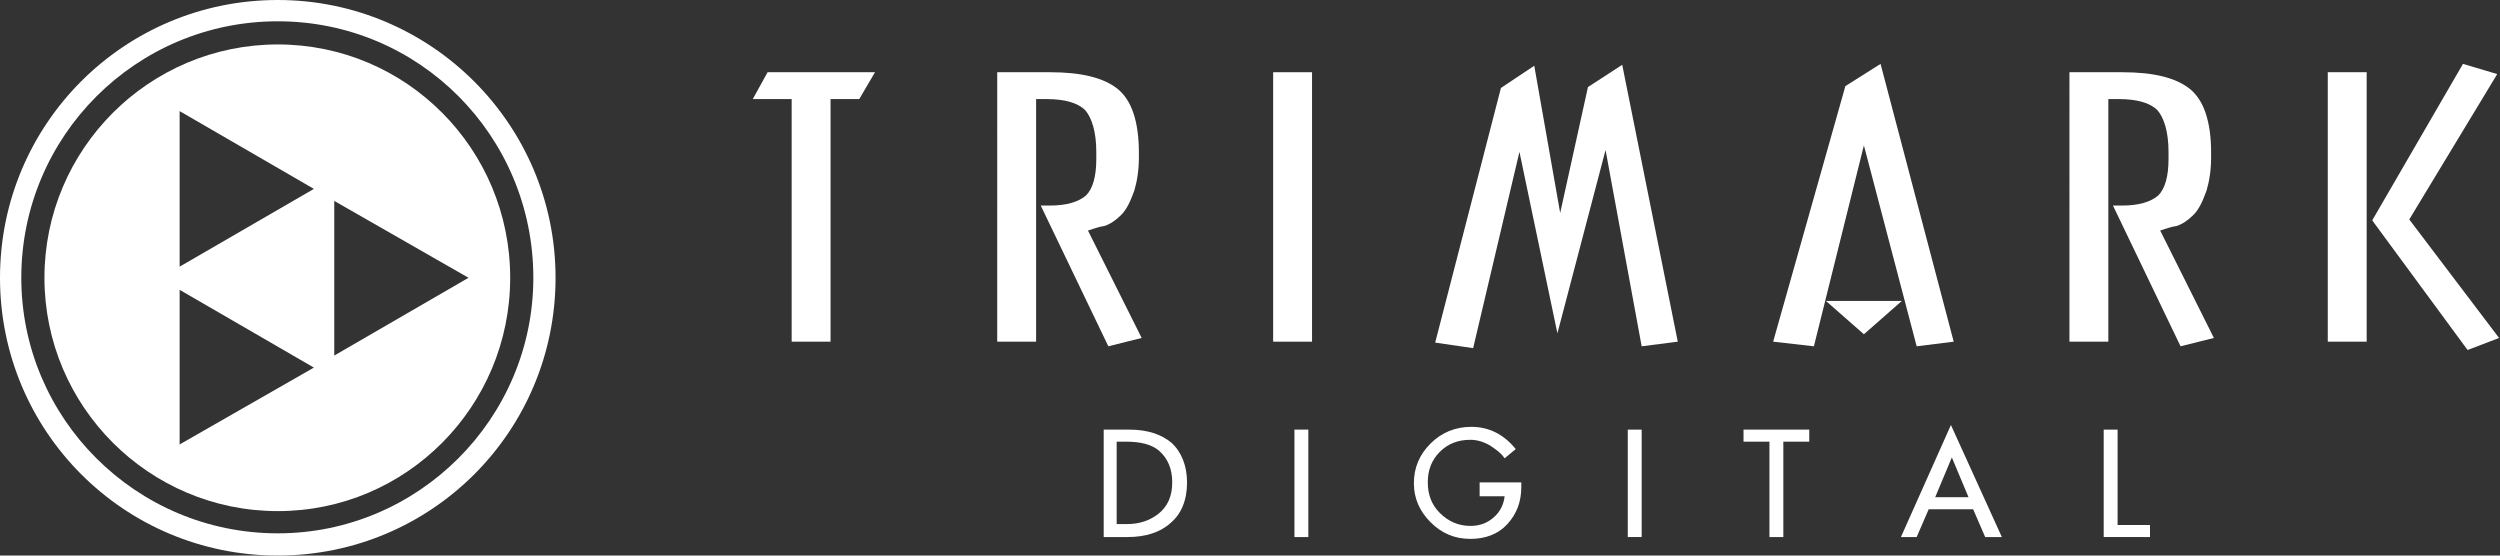
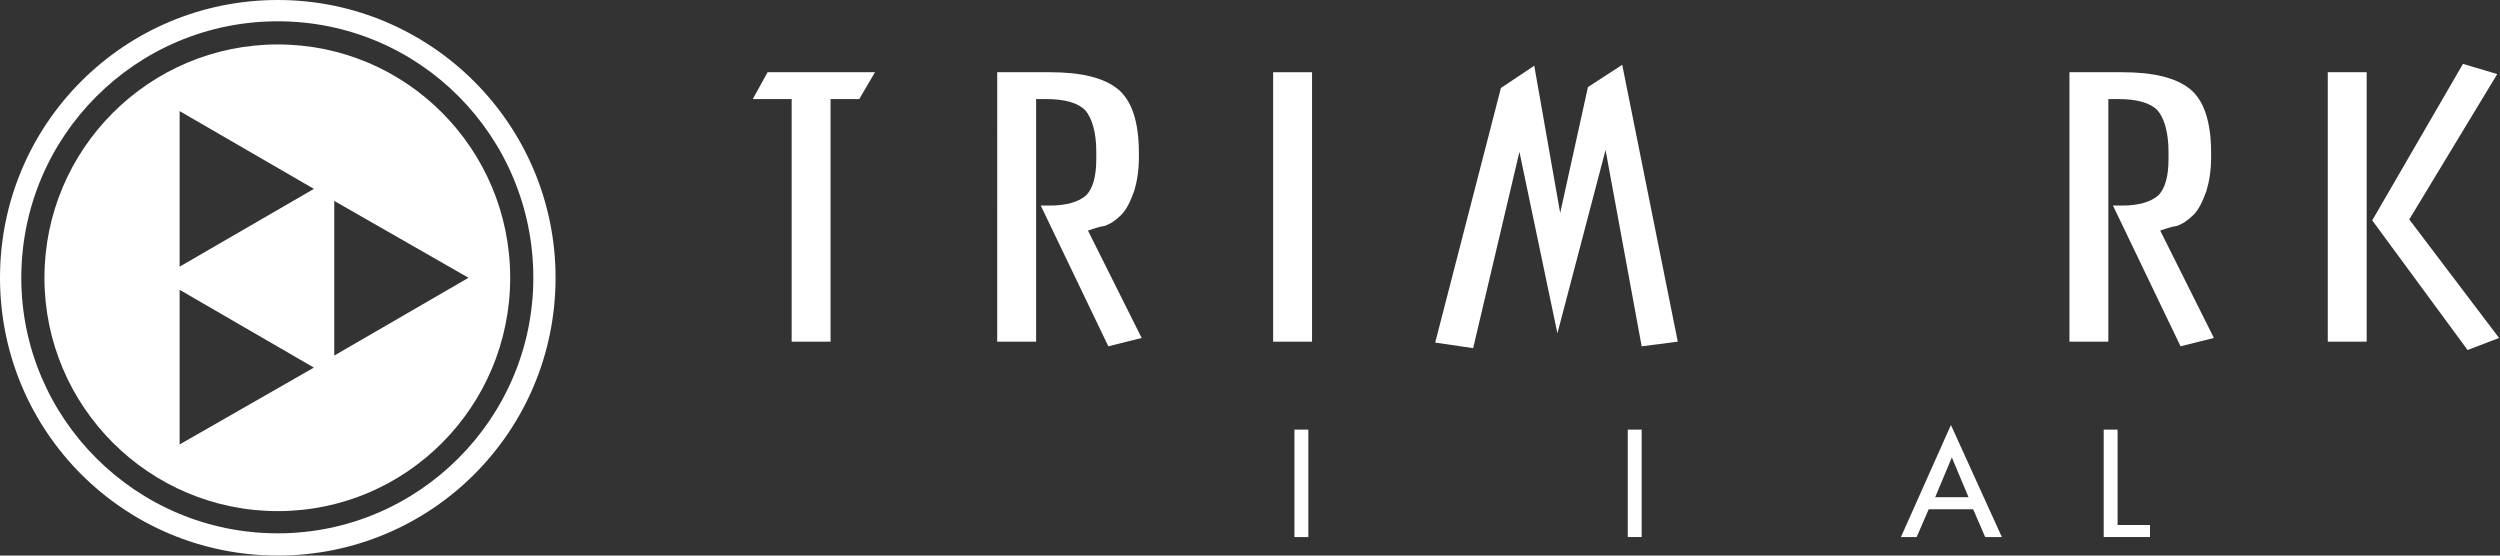
<svg xmlns="http://www.w3.org/2000/svg" version="1.1" id="Layer_1" x="0px" y="0px" viewBox="0 0 270 60" style="enable-background:new 0 0 270 60;" xml:space="preserve">
  <rect x="0" y="0" width="270" height="60" fill="#333333" stroke="none" />
  <style type="text/css">
	.st0{fill:#FFFFFF;}
</style>
  <g>
    <path class="st0" d="M89.7,10.7v26.2h-4.2V10.7h-4.2l1.6-2.9h11.6l-1.7,2.9H89.7z" />
    <path class="st0" d="M118.1,24.7l-0.6,0.2l5.8,11.6l-3.6,0.9l-7.3-15.2h1c1.8,0,3.1-0.4,3.9-1.1c0.7-0.7,1.1-2,1.1-3.9   c0-0.3,0-0.5,0-0.8c0-2.2-0.5-3.7-1.2-4.5c-0.8-0.8-2.2-1.2-4.2-1.2h-1.1v26.2h-4.2V7.8h5.7c3.4,0,5.8,0.6,7.3,1.8   c1.5,1.2,2.3,3.5,2.3,6.9c0,0.2,0,0.3,0,0.5c0,1.4-0.2,2.6-0.5,3.6c-0.4,1.1-0.8,2-1.4,2.6c-0.6,0.6-1.2,1-1.8,1.2   C118.6,24.5,118.2,24.7,118.1,24.7z" />
    <path class="st0" d="M137.5,7.8h4.2v29.1h-4.2V7.8z" />
    <path class="st0" d="M168.2,36l-4.1-19.6l-5,21.2L155,37l7.1-27.5l3.6-2.4l2.8,15.9l3-13.6l3.7-2.4l6,29.9l-3.9,0.5l-3.9-21.2   L168.2,36z" />
-     <polygon class="st0" points="201.3,15.7 195.9,37.4 191.5,36.9 199.3,9.3 203.1,6.9 211,36.9 207,37.4  " />
-     <polygon class="st0" points="201.3,36.1 197.2,32.5 205.4,32.5  " />
    <path class="st0" d="M233.9,24.7l-0.6,0.2l5.8,11.6l-3.6,0.9l-7.3-15.2h1c1.8,0,3.1-0.4,3.9-1.1c0.7-0.7,1.1-2,1.1-3.9   c0-0.3,0-0.5,0-0.8c0-2.2-0.5-3.7-1.2-4.5c-0.8-0.8-2.2-1.2-4.2-1.2h-1.1v26.2h-4.2V7.8h5.7c3.4,0,5.8,0.6,7.3,1.8   c1.5,1.2,2.3,3.5,2.3,6.9c0,0.2,0,0.3,0,0.5c0,1.4-0.2,2.6-0.5,3.6c-0.4,1.1-0.8,2-1.4,2.6c-0.6,0.6-1.2,1-1.8,1.2   C234.4,24.5,234,24.7,233.9,24.7z" />
    <path class="st0" d="M251.4,36.9V7.8h4.2v29.1L251.4,36.9L251.4,36.9z M266.5,37.8l-10.3-14L266,6.9l3.7,1.1l-9.5,15.7l9.7,12.8   L266.5,37.8z" />
  </g>
  <g>
    <path class="st0" d="M30,0C13.4,0,0,13.4,0,30c0,16.6,13.4,30,30,30c16.6,0,30-13.4,30-30C60,13.4,46.5,0,30,0z M30,57.6   C14.7,57.6,2.3,45.2,2.3,30C2.3,14.7,14.7,2.3,30,2.3c15.3,0,27.6,12.4,27.6,27.7C57.6,45.2,45.2,57.6,30,57.6z" />
    <path class="st0" d="M30,4.8C16.1,4.8,4.8,16.1,4.8,30c0,13.9,11.3,25.2,25.2,25.2S55.1,43.9,55.1,30C55.1,16.1,43.9,4.8,30,4.8z    M19.4,12l14.5,8.4l-14.5,8.4V12z M19.4,48V31.3l14.5,8.4L19.4,48z M36.1,38.4V21.7L50.6,30L36.1,38.4z" />
  </g>
  <g>
-     <path class="st0" d="M128.2,52.1c0,1.9-0.6,3.4-1.8,4.4c-1.1,1-2.7,1.5-4.6,1.5h-2.6V46.4h2.8c1.9,0,3.4,0.5,4.5,1.4   C127.6,48.8,128.2,50.3,128.2,52.1z M126.6,52.1c0-1.5-0.5-2.6-1.4-3.4c-0.8-0.7-2-1-3.6-1h-1v8.9h1.1c1.4,0,2.5-0.4,3.4-1.1   C126.1,54.7,126.6,53.6,126.6,52.1z" />
    <path class="st0" d="M141.3,58h-1.5V46.4h1.5V58z" />
-     <path class="st0" d="M164.3,52.6c0,1.6-0.5,2.9-1.5,4c-1,1.1-2.4,1.6-4,1.6c-1.7,0-3.1-0.6-4.3-1.8c-1.2-1.2-1.8-2.6-1.8-4.2   c0-1.7,0.6-3.1,1.8-4.3c1.2-1.2,2.7-1.8,4.4-1.8c1.9,0,3.5,0.8,4.8,2.4l-1.2,1c-0.4-0.6-1-1-1.6-1.4c-0.7-0.4-1.4-0.6-2.1-0.6   c-1.3,0-2.4,0.4-3.3,1.3c-0.9,0.9-1.3,2-1.3,3.3c0,1.3,0.4,2.4,1.3,3.3c0.9,0.9,2,1.4,3.3,1.4c1,0,1.8-0.3,2.5-0.9   c0.7-0.6,1.1-1.4,1.2-2.3h-2.7v-1.5h4.5L164.3,52.6L164.3,52.6z" />
    <path class="st0" d="M177.3,58h-1.5V46.4h1.5V58z" />
-     <path class="st0" d="M195.4,47.7h-2.8V58h-1.5V47.7h-2.8v-1.3h7.1L195.4,47.7L195.4,47.7z" />
    <path class="st0" d="M216.2,58l-1.8,0l-1.3-3h-4.8l-1.3,3l-1.7,0l5.4-12.1L216.2,58z M212.6,53.7l-1.8-4.3l-1.8,4.3H212.6z" />
    <path class="st0" d="M232.2,58h-5V46.4h1.5v10.3h3.5L232.2,58L232.2,58z" />
  </g>
</svg>